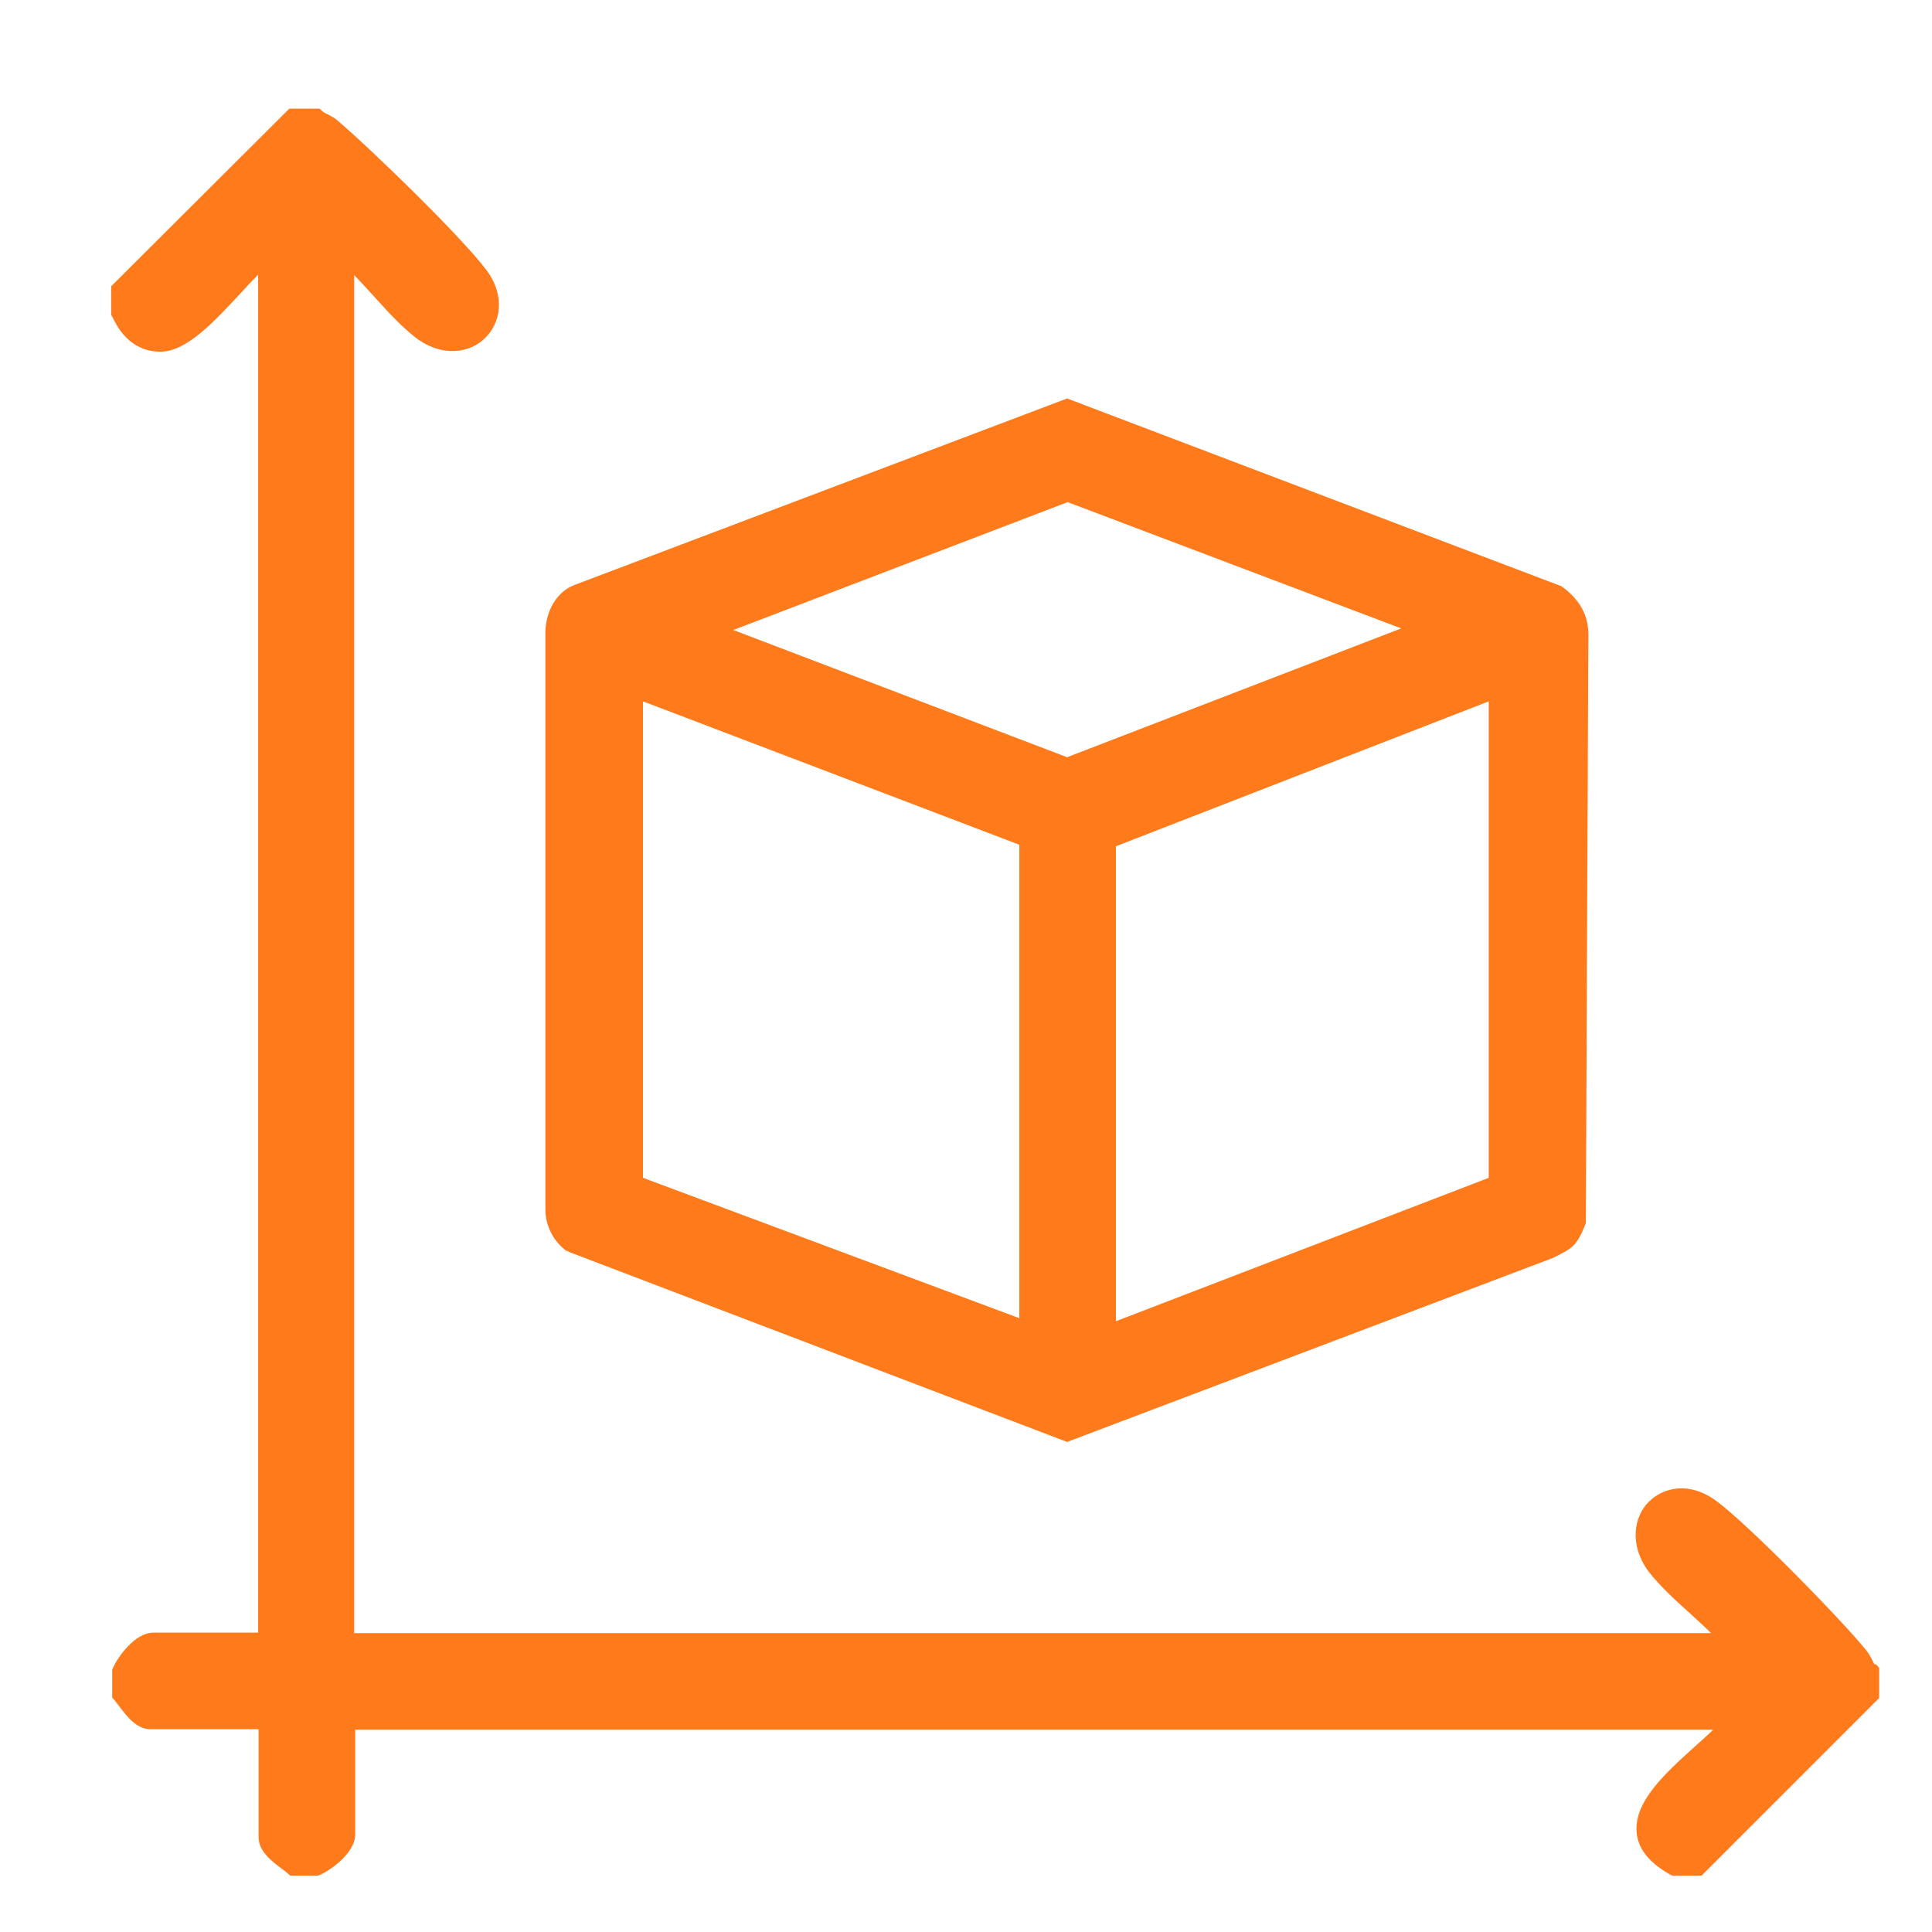
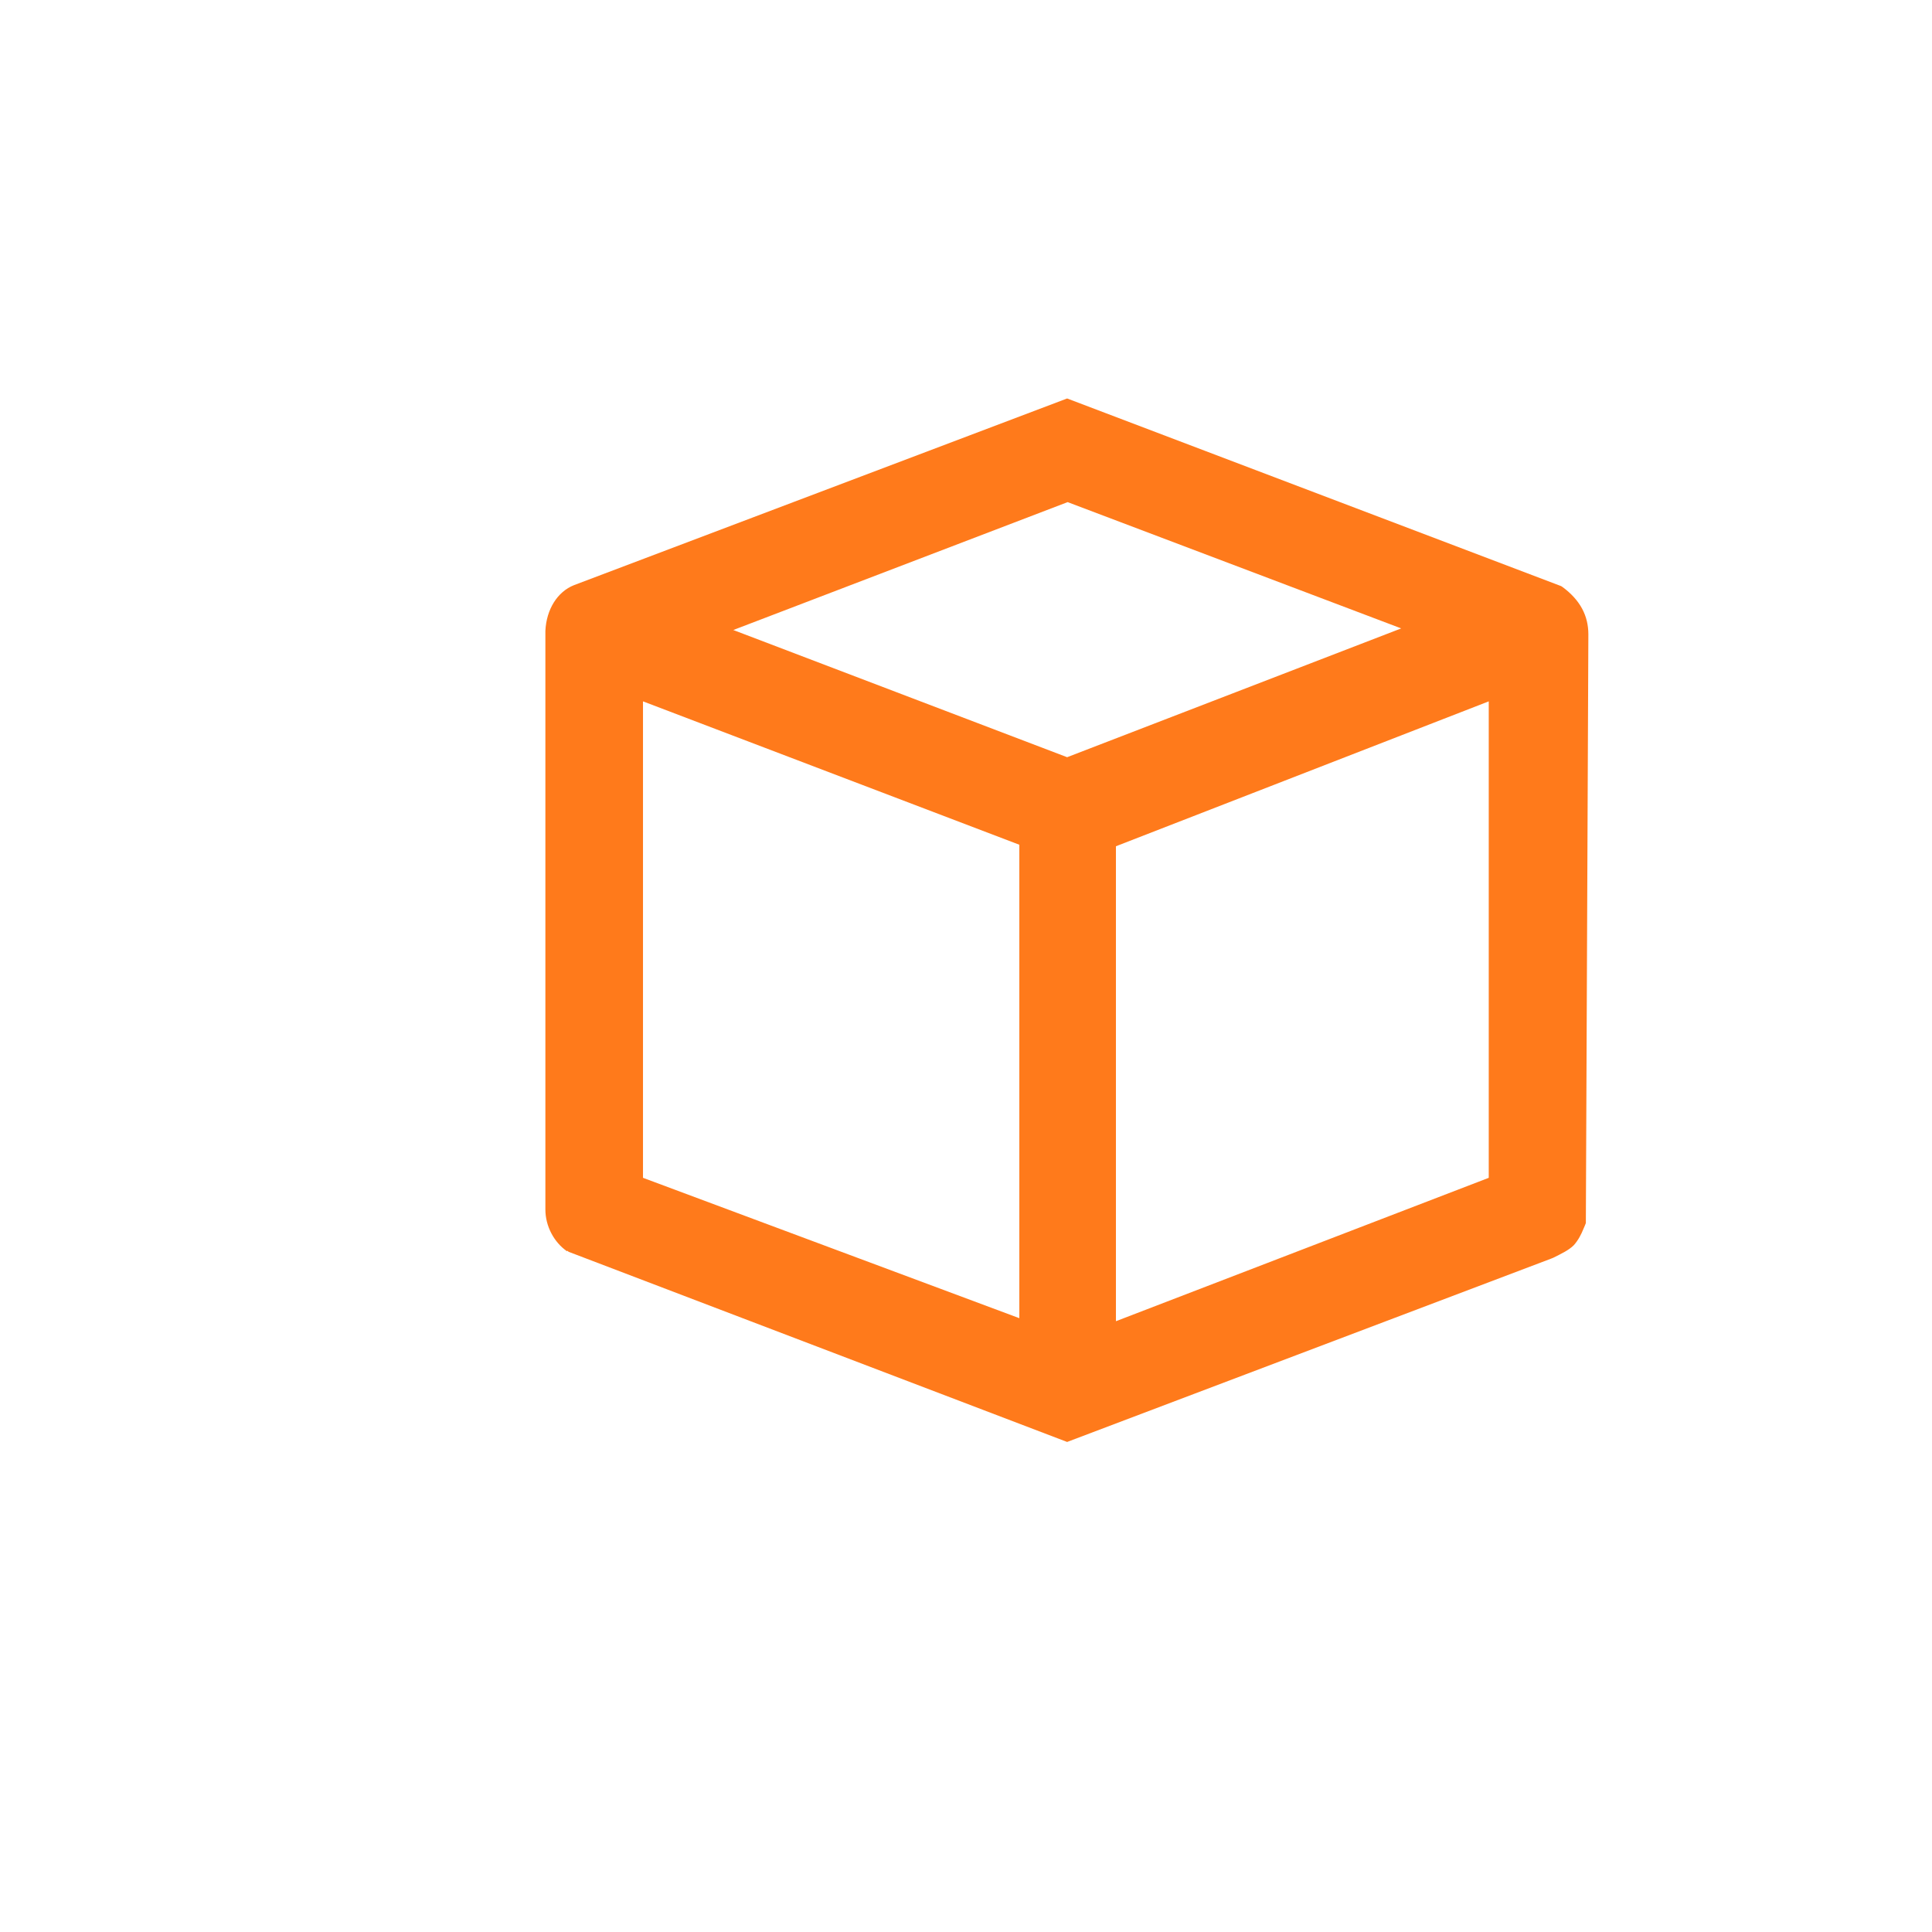
<svg xmlns="http://www.w3.org/2000/svg" id="Layer_1" data-name="Layer 1" viewBox="0 0 384 384">
  <defs>
    <style>
      .cls-1 {
        fill: #ff7a1b;
      }
    </style>
  </defs>
-   <path class="cls-1" d="M372.6,330.8c-.2-.2-.3-.5-.5-.9-.3-.5-.6-1.2-1.1-1.8-4.9-6.1-23.5-25.1-29.9-29.8-5.3-3.9-10.5-2.7-13.4.2-2.9,2.9-4,8.5,0,13.9,2.2,2.8,5.1,5.5,7.9,8,1.5,1.4,3.1,2.8,4.5,4.2H70.4V54.7c1.4,1.4,2.8,3,4.2,4.5,2.5,2.8,5.2,5.7,8,7.9,5.4,4.1,11,3,13.9,0,2.9-2.9,4.1-8.1.2-13.4-5-6.7-23.6-24.7-29.8-29.9-.6-.5-1.3-.8-1.8-1.1-.4-.2-.7-.3-.9-.5l-.7-.6h-6L22.1,56.9v5.7l.3.5c.8,1.7,3.3,6.7,9.3,6.8,0,0,.1,0,.2,0,5.2,0,10.7-6,16-11.7,1.1-1.2,2.3-2.5,3.4-3.6v269.9h-20.8c-3.8,0-7.2,5.1-8,6.9l-.2.5v5.5l.6.7c.2.2.4.6.7.9,1.5,2,3.5,4.7,6.3,4.7h21.5v21.5c0,2.8,2.7,4.8,4.7,6.3.4.3.7.5.9.7l.7.6h5.5l.5-.2c1.8-.8,6.9-4.2,6.9-8v-20.8h269.9c-1.1,1.1-2.4,2.2-3.7,3.4-6,5.4-12.1,11-11.5,17.1.3,3.2,2.5,5.9,6.5,8.2l.6.3h5.8l35.3-35.3v-6l-.6-.7Z" />
  <path class="cls-1" d="M112.8,248.6l.2.2,99.1,37.8,96.1-36.4.5-.2c1.6-.8,3.1-1.5,4.1-2.5.9-1,1.5-2.2,1.9-3.2.1-.2.2-.5.3-.7l.2-.5.5-117c0-3.7-1.6-6.8-5.1-9.4l-.3-.2-98.2-37.3-98,37.1c-3.3,1.3-5.5,4.8-5.7,9.1v115c0,3.3,1.7,6.5,4.3,8.3ZM202.6,167.9v94.1l-74.8-27.9v-94.7l74.8,28.5ZM145.8,125.2l66.4-25.4,66.3,25.1-66.4,25.6-66.4-25.3ZM221.8,262.6v-94.4l74.1-28.8v94.7l-74.1,28.5Z" />
</svg>